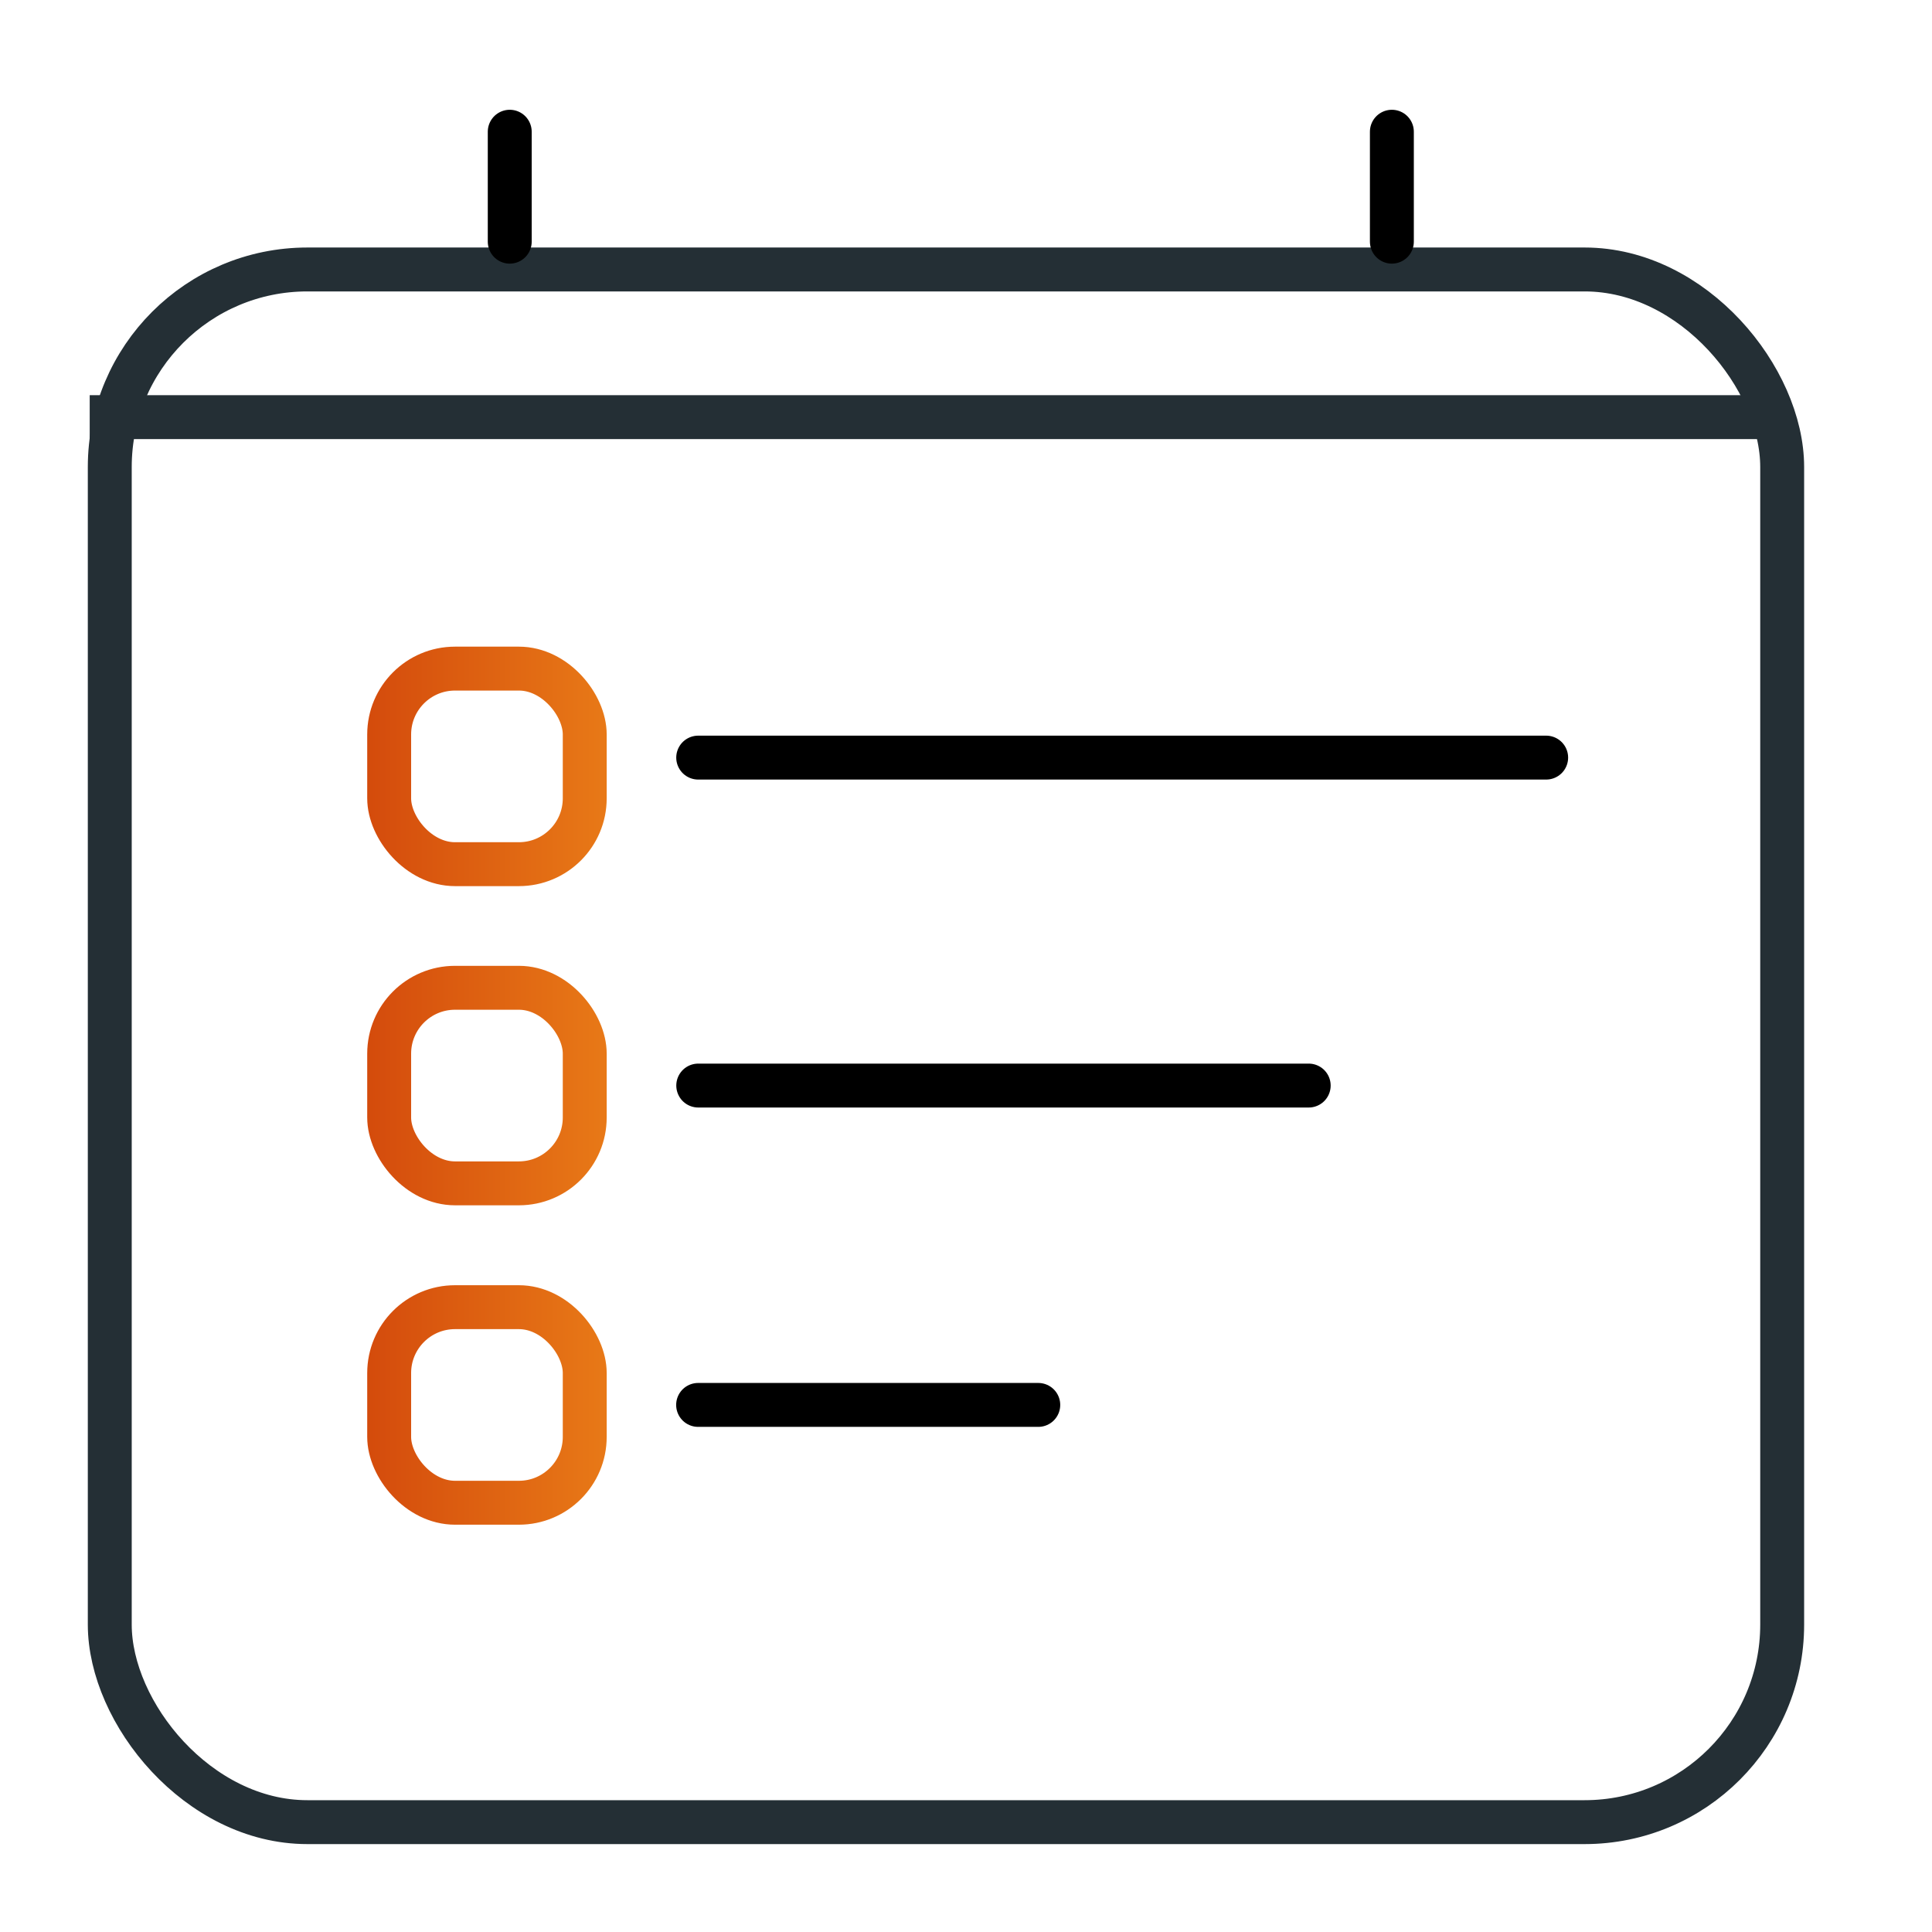
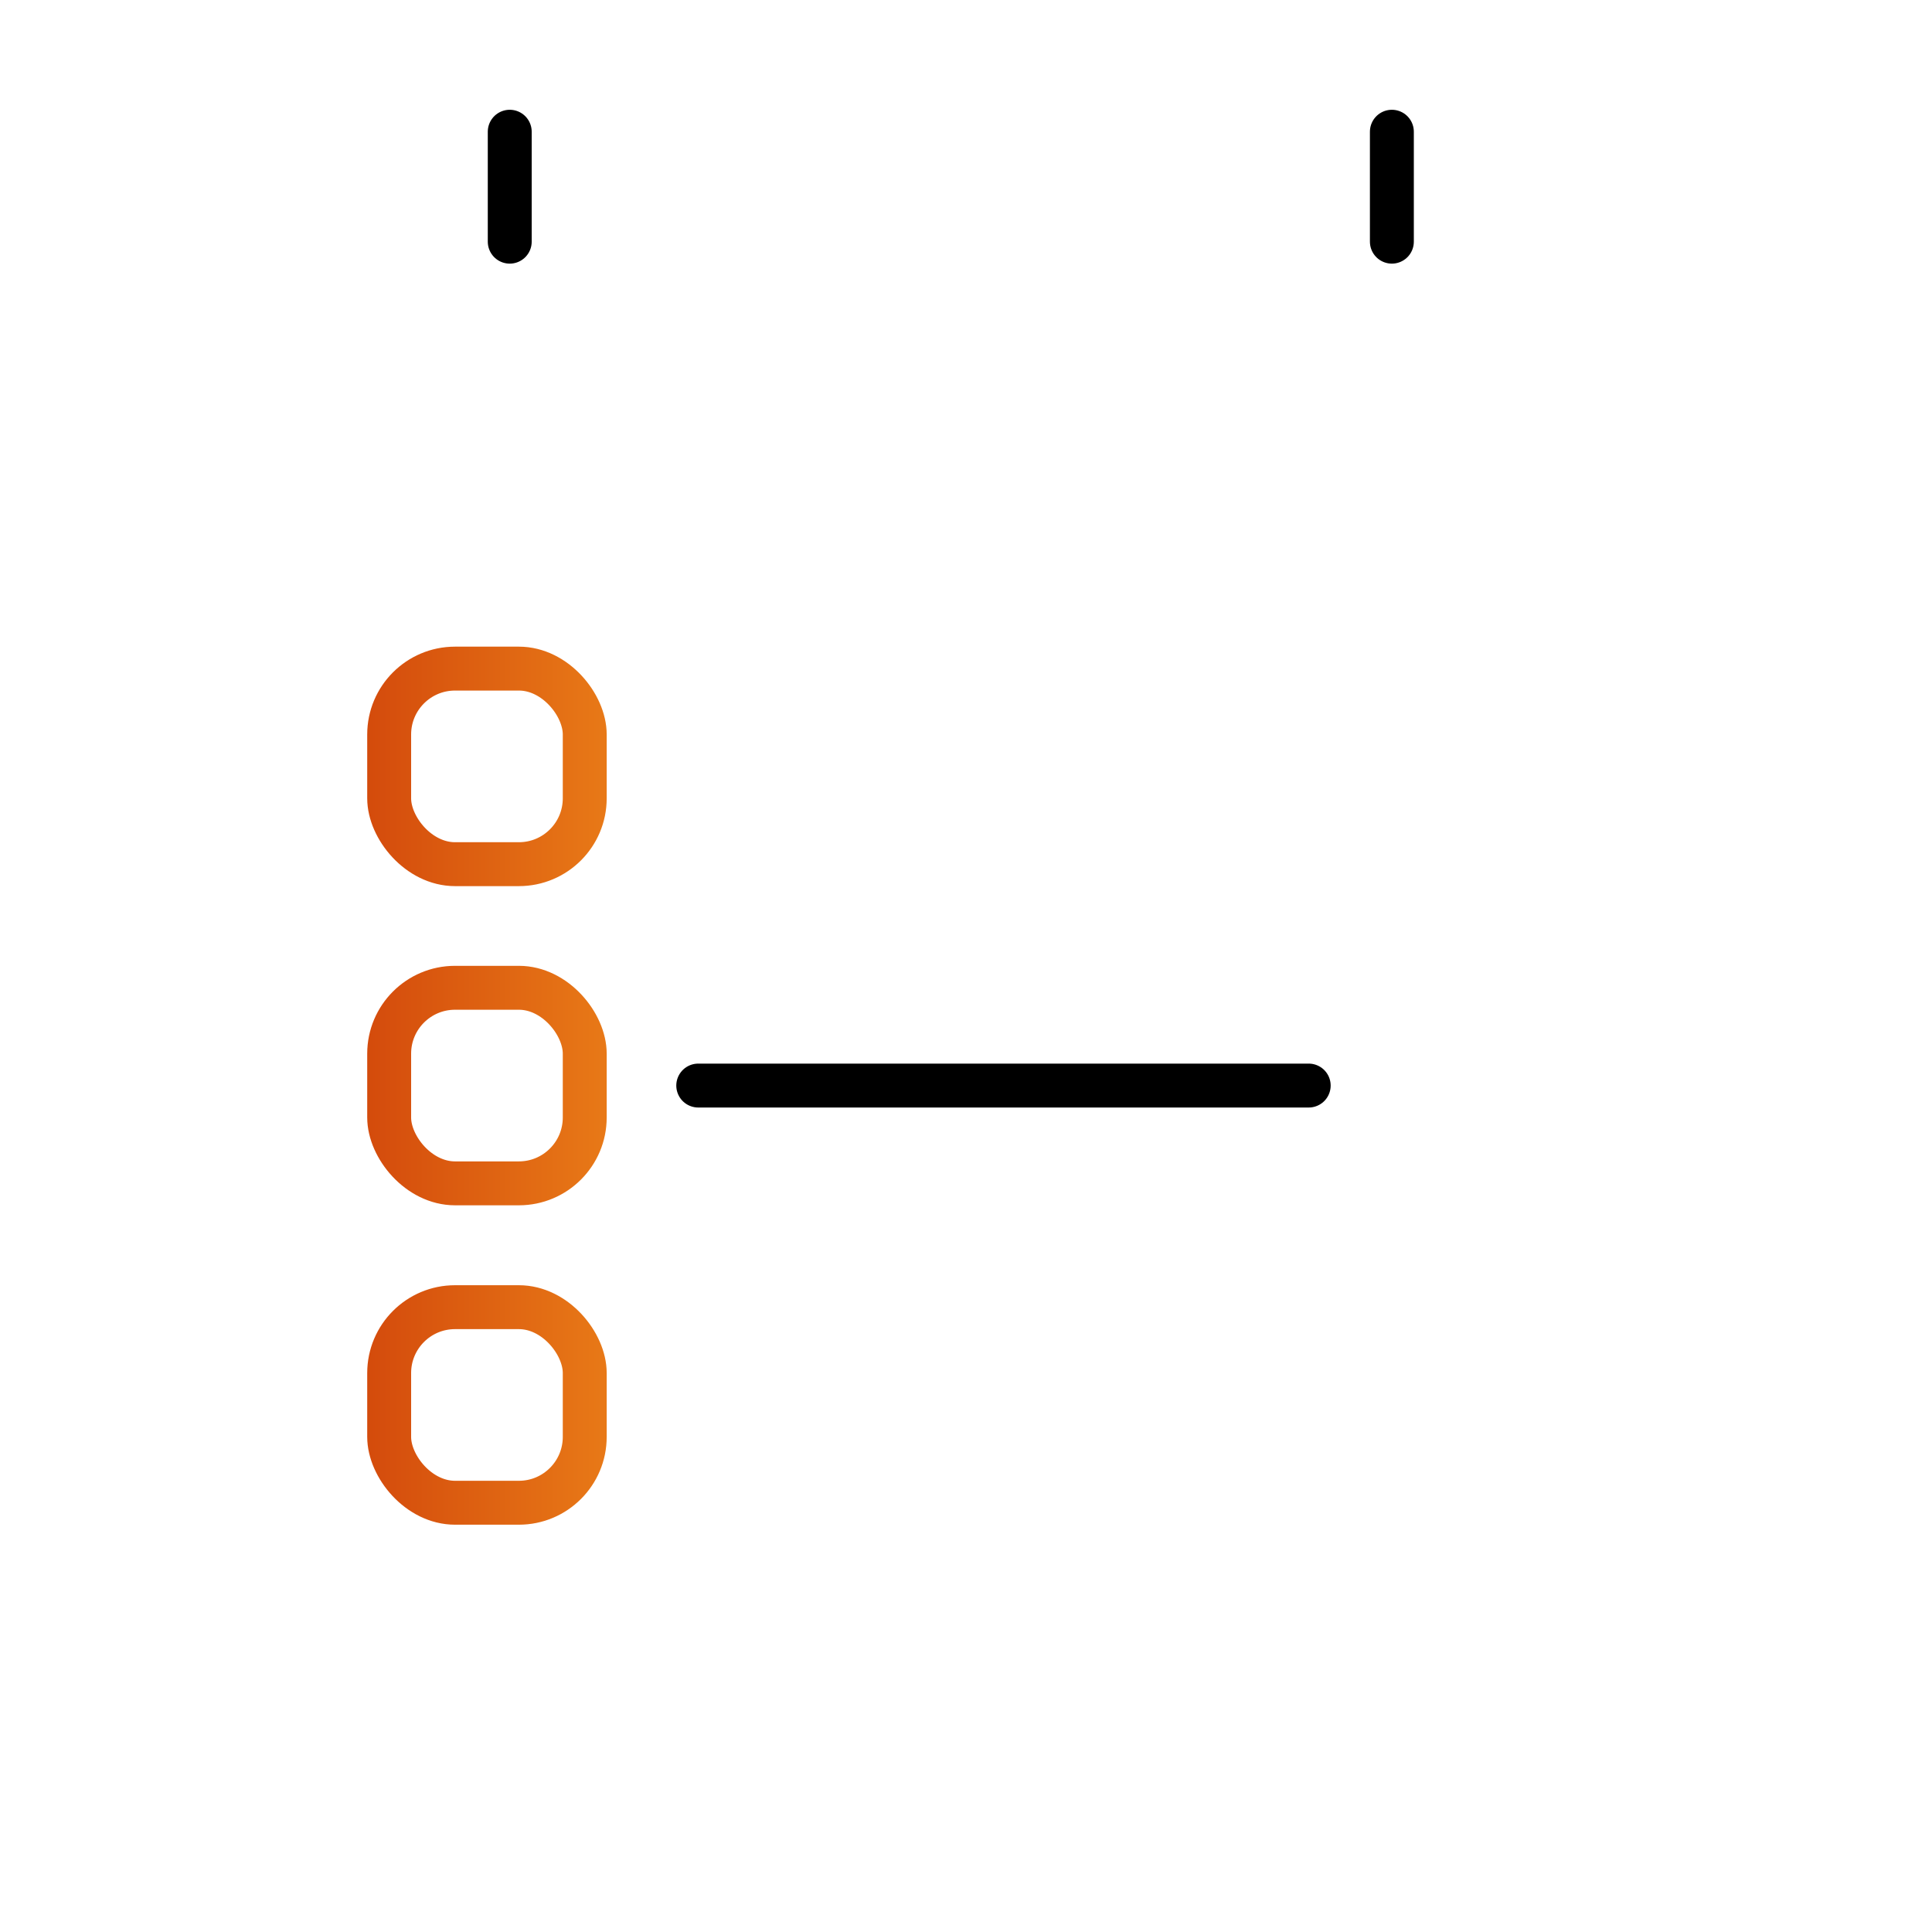
<svg xmlns="http://www.w3.org/2000/svg" width="44" height="44" viewBox="0 0 44 44" fill="none">
-   <rect x="2.5" y="6.137" width="38.088" height="35.361" rx="4.5" stroke="#242F35" />
  <rect x="8.863" y="15.227" width="4.454" height="4.454" rx="1.5" stroke="url(#paint0_linear_10825_10648)" />
  <rect x="8.863" y="22.496" width="4.454" height="4.454" rx="1.5" stroke="url(#paint1_linear_10825_10648)" />
  <rect x="8.863" y="29.77" width="4.454" height="4.454" rx="1.5" stroke="url(#paint2_linear_10825_10648)" />
-   <path d="M35.213 17.254L15.901 17.254" stroke="black" stroke-linecap="round" />
  <path d="M29.805 24.723L15.902 24.723" stroke="black" stroke-linecap="round" />
-   <path d="M23.646 31.996L15.899 31.996" stroke="black" stroke-linecap="round" />
  <path d="M11.609 5.504L11.609 3" stroke="black" stroke-linecap="round" />
  <path d="M31.699 5.504L31.699 3" stroke="black" stroke-linecap="round" />
-   <line x1="2.043" y1="9.5" x2="40.043" y2="9.5" stroke="#242F35" />
  <defs>
    <linearGradient id="paint0_linear_10825_10648" x1="13.817" y1="17.454" x2="8.363" y2="17.454" gradientUnits="userSpaceOnUse">
      <stop stop-color="#E87917" />
      <stop offset="1" stop-color="#D44B0C" />
    </linearGradient>
    <linearGradient id="paint1_linear_10825_10648" x1="13.817" y1="24.723" x2="8.363" y2="24.723" gradientUnits="userSpaceOnUse">
      <stop stop-color="#E87917" />
      <stop offset="1" stop-color="#D44B0C" />
    </linearGradient>
    <linearGradient id="paint2_linear_10825_10648" x1="13.817" y1="31.997" x2="8.363" y2="31.997" gradientUnits="userSpaceOnUse">
      <stop stop-color="#E87917" />
      <stop offset="1" stop-color="#D44B0C" />
    </linearGradient>
  </defs>
</svg>